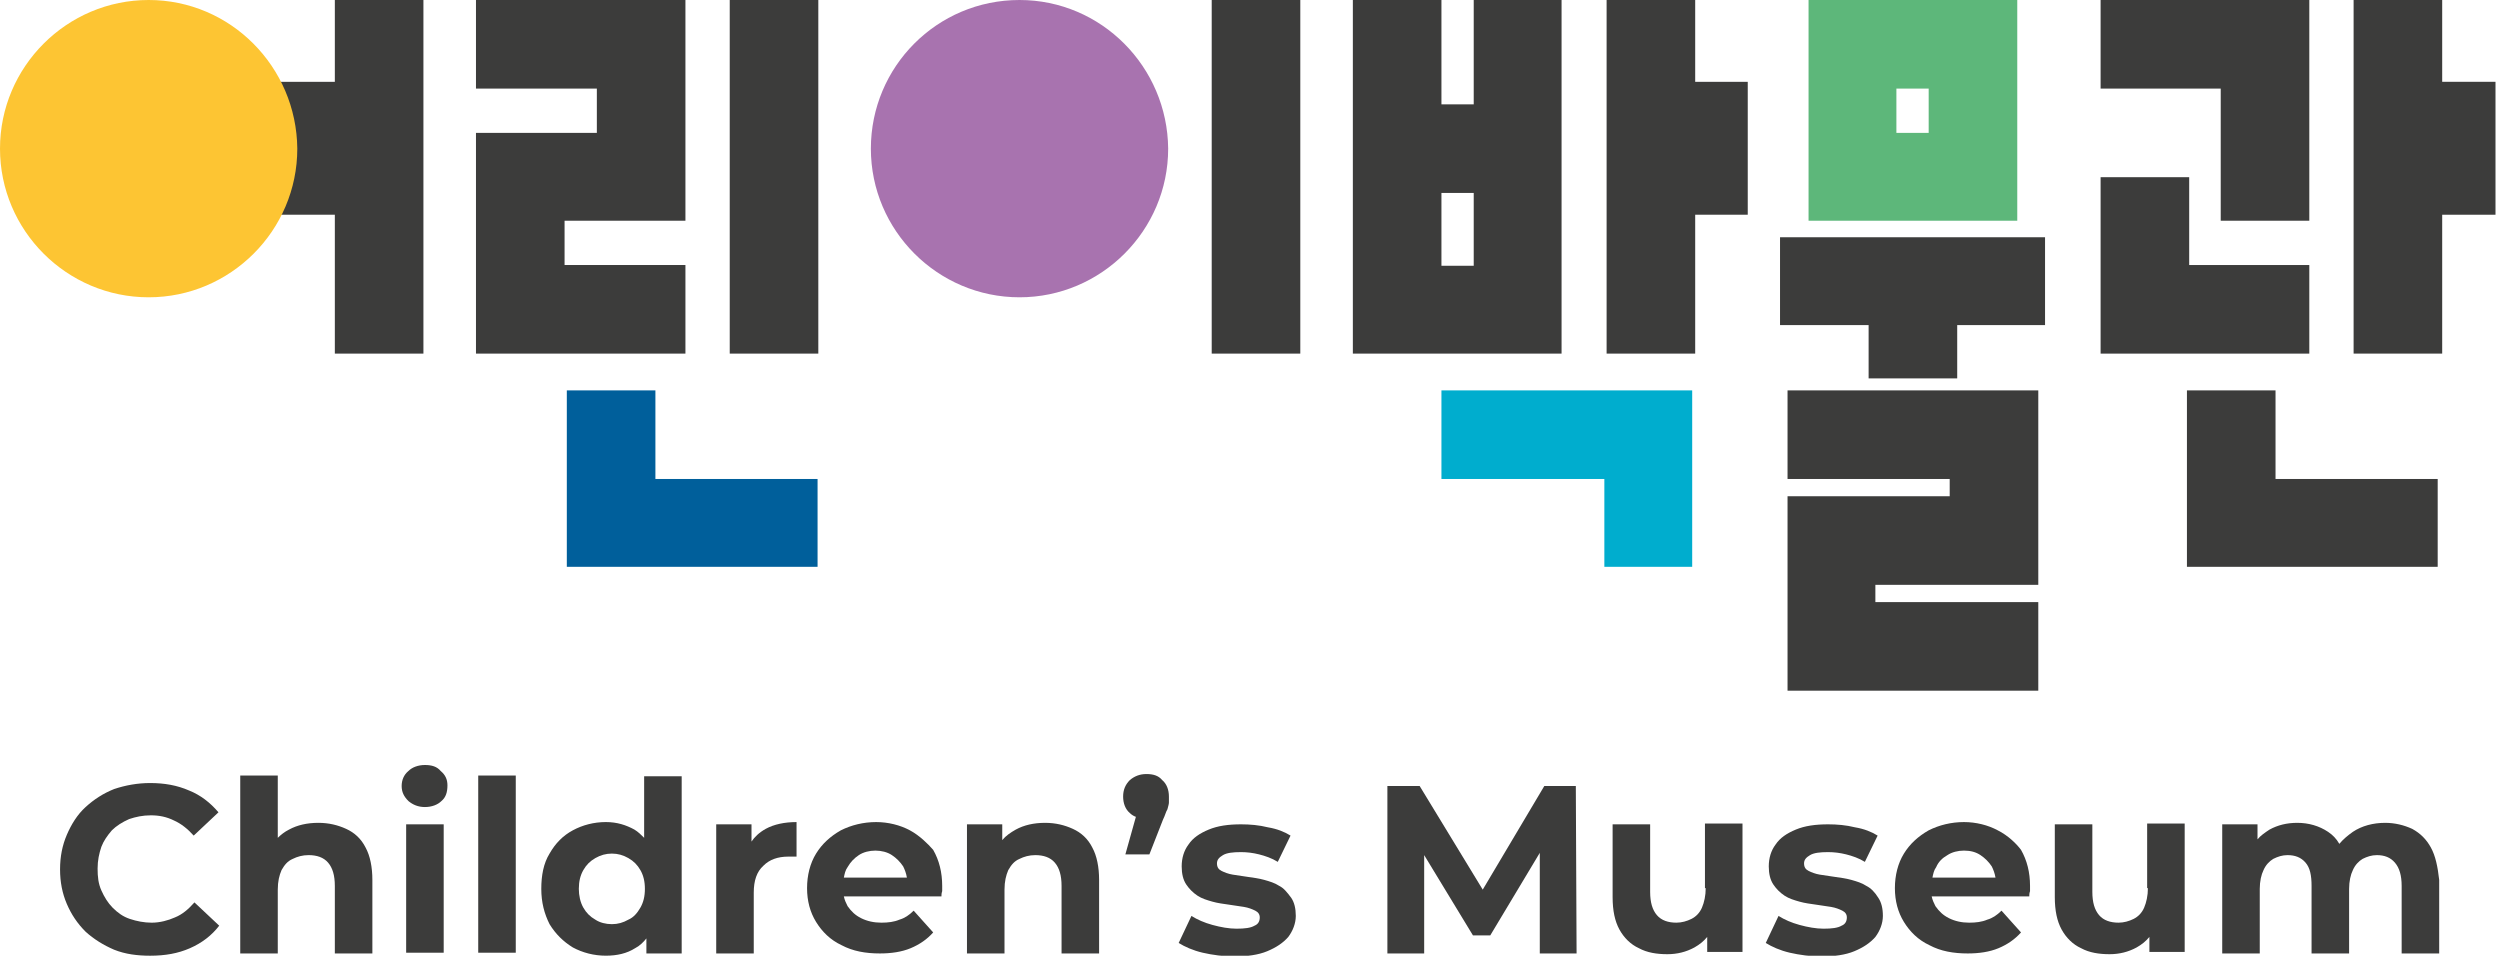
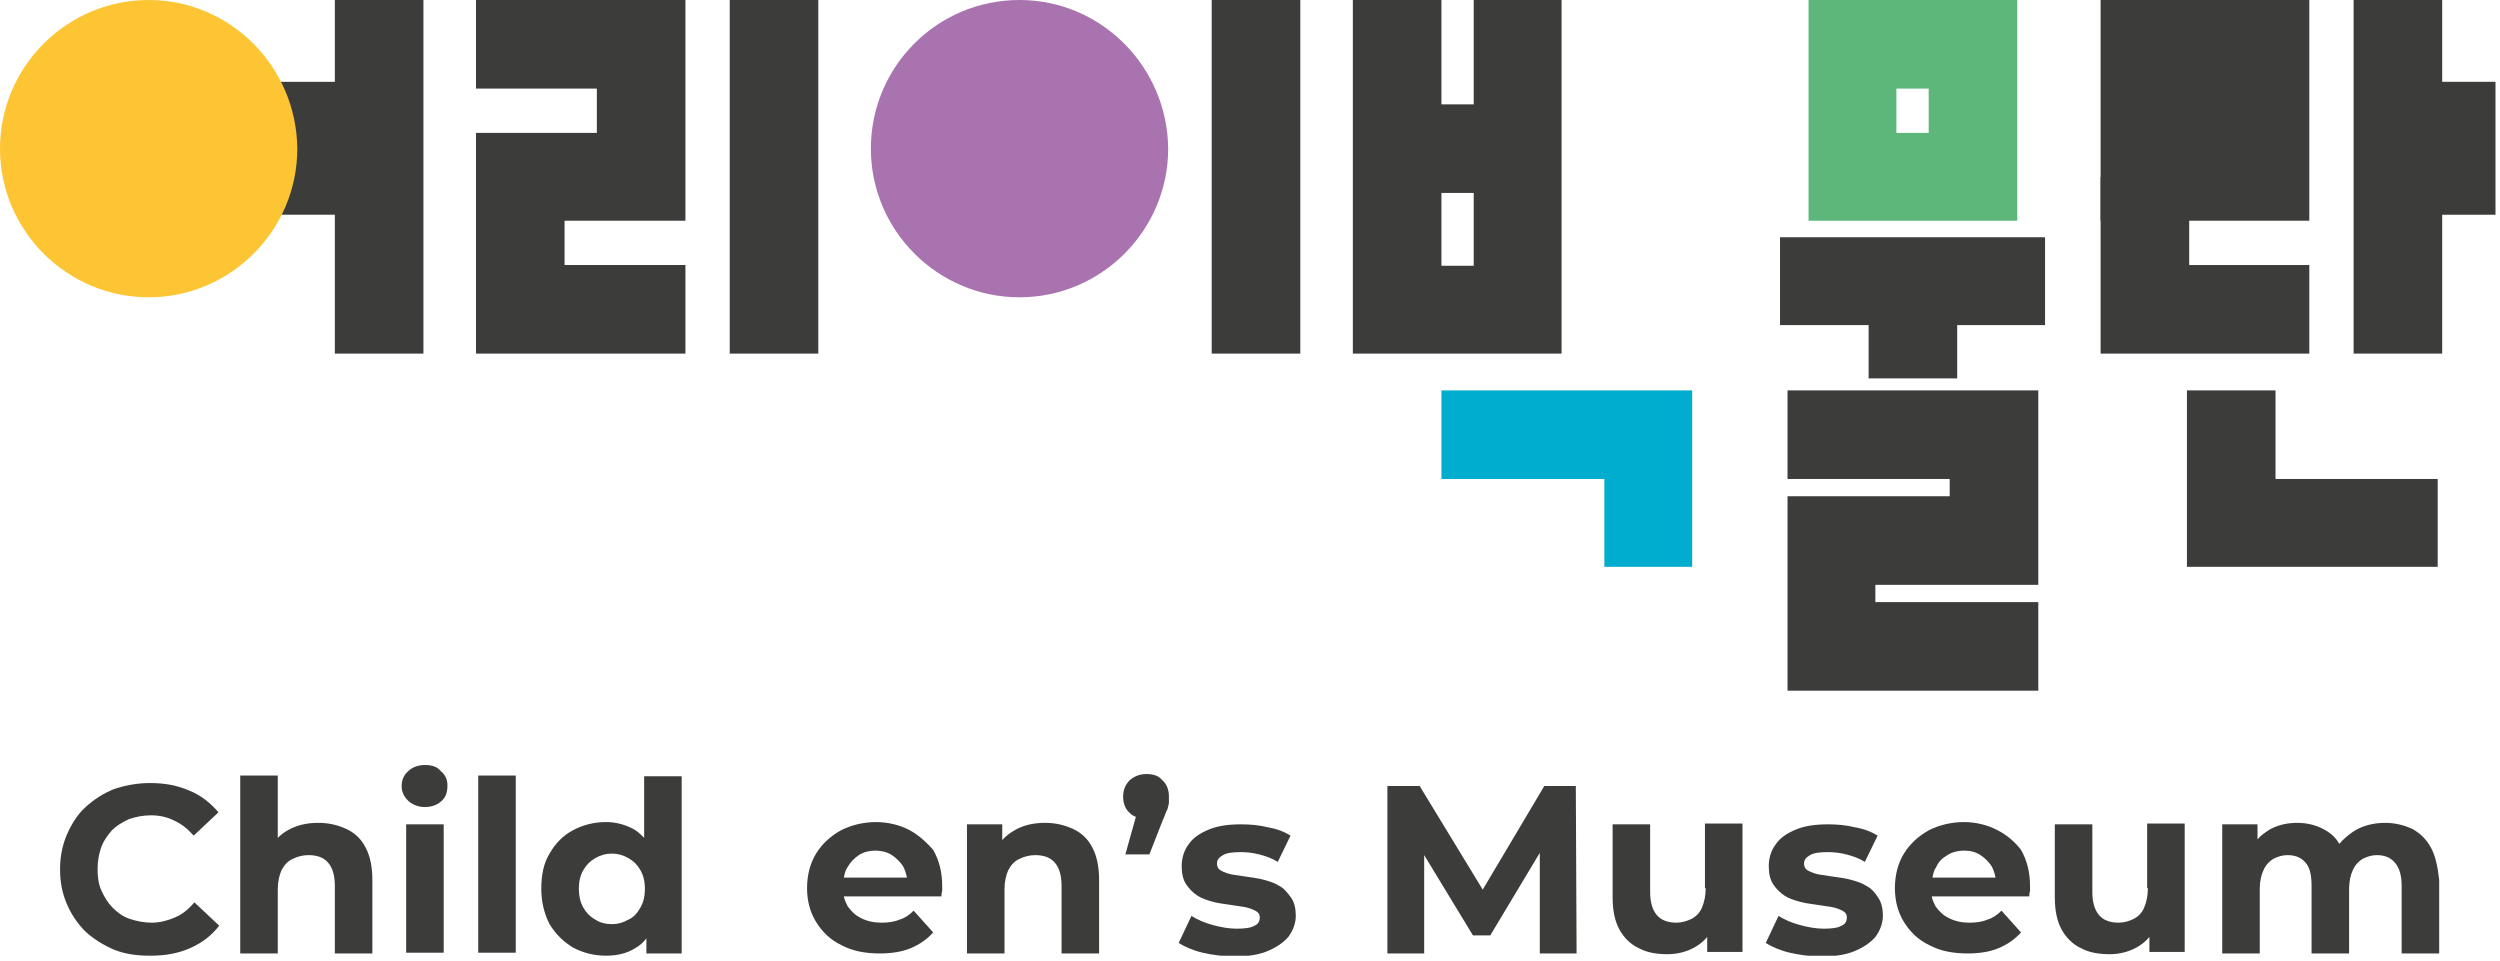
<svg xmlns="http://www.w3.org/2000/svg" width="333" height="128" viewBox="0 0 333 128" fill="none">
  <g clip-path="url(#clip0_1240_33)">
    <path d="M14.9 110.601C15.5 110.001 16.3 109.501 17.2 109.101C18.1 108.801 19 108.601 20.1 108.601C21.2 108.601 22.2 108.801 23.2 109.301C24.1 109.701 25 110.401 25.8 111.301L29.1 108.201C28 106.901 26.7 105.901 25.2 105.301C23.6 104.601 21.9 104.301 20 104.301C18.3 104.301 16.7 104.601 15.2 105.101C13.7 105.701 12.5 106.501 11.4 107.501C10.3 108.501 9.5 109.801 8.9 111.201C8.3 112.601 8 114.101 8 115.801C8 117.501 8.3 119.001 8.9 120.401C9.5 121.801 10.3 123.001 11.4 124.101C12.5 125.101 13.8 125.901 15.2 126.501C16.7 127.101 18.3 127.301 20 127.301C22 127.301 23.7 127.001 25.3 126.301C26.9 125.601 28.2 124.601 29.2 123.301L25.9 120.201C25.1 121.101 24.3 121.801 23.3 122.201C22.4 122.601 21.3 122.901 20.2 122.901C19.2 122.901 18.2 122.701 17.3 122.401C16.4 122.101 15.7 121.601 15 120.901C14.4 120.301 13.9 119.501 13.5 118.601C13.1 117.701 13 116.801 13 115.701C13 114.601 13.2 113.701 13.5 112.801C13.8 112.001 14.3 111.301 14.9 110.601Z" fill="#3C3C3B" />
    <path d="M46.1 110.401C45 109.901 43.8 109.601 42.4 109.601C40.9 109.601 39.6 109.901 38.5 110.501C37.9 110.801 37.4 111.201 37 111.601V103.301H32V127.001H37V118.501C37 117.401 37.2 116.601 37.5 115.901C37.9 115.201 38.3 114.701 39 114.401C39.6 114.101 40.3 113.901 41.1 113.901C42.2 113.901 43.1 114.201 43.7 114.901C44.3 115.601 44.6 116.601 44.6 118.001V127.001H49.6V117.201C49.6 115.501 49.3 114.001 48.7 112.901C48.1 111.701 47.2 110.901 46.1 110.401Z" fill="#3C3C3B" />
    <path d="M59.1 109.801H54.1V126.901H59.1V109.801Z" fill="#3C3C3B" />
    <path d="M56.6 101.898C55.7 101.898 54.9 102.198 54.4 102.698C53.8 103.198 53.5 103.898 53.5 104.698C53.5 105.498 53.8 106.098 54.4 106.698C55 107.198 55.7 107.498 56.6 107.498C57.5 107.498 58.3 107.198 58.8 106.698C59.4 106.198 59.6 105.498 59.6 104.598C59.6 103.798 59.3 103.198 58.7 102.698C58.2 102.098 57.5 101.898 56.6 101.898Z" fill="#3C3C3B" />
    <path d="M68.7 103.301H63.7V126.901H68.7V103.301Z" fill="#3C3C3B" />
    <path d="M85.8 111.598C85.4 111.198 85 110.798 84.5 110.498C83.4 109.898 82.2 109.498 80.7 109.498C79.1 109.498 77.6 109.898 76.3 110.598C75 111.298 74 112.298 73.2 113.698C72.4 114.998 72.1 116.598 72.1 118.398C72.1 120.198 72.5 121.698 73.2 123.098C74 124.398 75 125.398 76.3 126.198C77.6 126.898 79.1 127.298 80.7 127.298C82.2 127.298 83.5 126.998 84.6 126.298C85.2 125.998 85.7 125.498 86.1 124.998V126.998H90.8V103.398H85.8V111.598ZM85.3 120.898C84.9 121.598 84.4 122.198 83.7 122.498C83 122.898 82.3 123.098 81.5 123.098C80.7 123.098 79.9 122.898 79.3 122.498C78.6 122.098 78.1 121.598 77.7 120.898C77.3 120.198 77.1 119.298 77.1 118.398C77.1 117.398 77.3 116.598 77.7 115.898C78.1 115.198 78.6 114.698 79.3 114.298C80 113.898 80.7 113.698 81.5 113.698C82.3 113.698 83 113.898 83.7 114.298C84.4 114.698 84.9 115.198 85.3 115.898C85.7 116.598 85.9 117.398 85.9 118.398C85.9 119.398 85.7 120.198 85.3 120.898Z" fill="#3C3C3B" />
-     <path d="M100.1 112.1V109.8H95.4V127H100.4V118.9C100.4 117.3 100.8 116.1 101.7 115.3C102.5 114.5 103.6 114.1 105 114.1C105.2 114.1 105.4 114.1 105.5 114.1C105.7 114.1 105.9 114.1 106.1 114.1V109.5C104.5 109.5 103.1 109.8 102 110.4C101.1 110.9 100.5 111.5 100.1 112.1Z" fill="#3C3C3B" />
    <path d="M121.2 110.6C119.9 109.9 118.3 109.5 116.7 109.5C115 109.5 113.4 109.9 112 110.6C110.6 111.4 109.5 112.4 108.7 113.7C107.9 115 107.5 116.6 107.5 118.3C107.5 120 107.9 121.5 108.7 122.8C109.5 124.1 110.6 125.2 112.1 125.9C113.6 126.7 115.3 127 117.2 127C118.7 127 120.1 126.8 121.3 126.3C122.5 125.8 123.5 125.1 124.3 124.2L121.7 121.3C121.1 121.9 120.5 122.3 119.8 122.5C119.1 122.8 118.3 122.9 117.4 122.9C116.4 122.9 115.5 122.7 114.7 122.3C113.9 121.9 113.4 121.4 112.9 120.7C112.7 120.3 112.5 119.9 112.4 119.4H125.4C125.4 119.2 125.4 119 125.5 118.7C125.5 118.5 125.5 118.2 125.5 118C125.5 116.2 125.1 114.6 124.3 113.2C123.6 112.4 122.5 111.3 121.2 110.6ZM114.4 113.9C115 113.5 115.8 113.3 116.6 113.3C117.4 113.3 118.2 113.5 118.8 113.9C119.4 114.3 119.9 114.8 120.3 115.4C120.5 115.8 120.7 116.3 120.8 116.9H112.4C112.5 116.4 112.6 115.9 112.9 115.5C113.3 114.8 113.8 114.3 114.4 113.9Z" fill="#3C3C3B" />
    <path d="M142.9 110.402C141.8 109.902 140.6 109.602 139.2 109.602C137.7 109.602 136.4 109.902 135.3 110.502C134.6 110.902 134 111.302 133.5 111.902V109.802H128.8V127.002H133.8V118.502C133.8 117.402 134 116.602 134.3 115.902C134.7 115.202 135.1 114.702 135.8 114.402C136.4 114.102 137.1 113.902 137.9 113.902C139 113.902 139.9 114.202 140.5 114.902C141.1 115.602 141.4 116.602 141.4 118.002V127.002H146.4V117.202C146.4 115.502 146.1 114.002 145.5 112.902C144.9 111.702 144 110.902 142.9 110.402Z" fill="#3C3C3B" />
    <path d="M152.7 103.102C151.8 103.102 151.1 103.402 150.5 103.902C149.9 104.502 149.6 105.202 149.6 106.102C149.6 107.002 149.9 107.802 150.5 108.302C150.7 108.502 151 108.702 151.3 108.802L149.9 113.802H153.1L154.9 109.202C155.2 108.602 155.3 108.102 155.5 107.802C155.6 107.402 155.7 107.102 155.7 106.902C155.7 106.602 155.7 106.402 155.7 106.102C155.7 105.202 155.4 104.402 154.8 103.902C154.3 103.302 153.6 103.102 152.7 103.102Z" fill="#3C3C3B" />
    <path d="M170.4 118.001C169.8 117.601 169.1 117.401 168.4 117.201C167.7 117.001 166.9 116.901 166.2 116.801C165.5 116.701 164.8 116.601 164.2 116.501C163.6 116.401 163.1 116.201 162.7 116.001C162.3 115.801 162.1 115.501 162.1 115.001C162.1 114.501 162.4 114.201 162.9 113.901C163.4 113.601 164.2 113.501 165.3 113.501C166.1 113.501 166.9 113.601 167.7 113.801C168.5 114.001 169.4 114.301 170.2 114.801L171.9 111.301C171.1 110.801 170.1 110.401 168.9 110.201C167.7 109.901 166.5 109.801 165.3 109.801C163.6 109.801 162.2 110.001 161 110.501C159.8 111.001 158.9 111.601 158.3 112.501C157.7 113.301 157.4 114.301 157.4 115.401C157.4 116.401 157.6 117.201 158 117.801C158.4 118.401 158.9 118.901 159.5 119.301C160.1 119.701 160.8 119.901 161.5 120.101C162.2 120.301 163 120.401 163.7 120.501C164.4 120.601 165.1 120.701 165.7 120.801C166.3 120.901 166.8 121.101 167.2 121.301C167.6 121.501 167.8 121.801 167.8 122.201C167.8 122.701 167.6 123.101 167.1 123.301C166.6 123.601 165.8 123.701 164.7 123.701C163.7 123.701 162.6 123.501 161.5 123.201C160.4 122.901 159.5 122.501 158.7 122.001L157 125.601C157.8 126.101 158.9 126.601 160.2 126.901C161.5 127.201 163 127.401 164.4 127.401C166.1 127.401 167.6 127.201 168.8 126.701C170 126.201 170.9 125.601 171.6 124.801C172.2 124.001 172.6 123.001 172.6 122.001C172.6 121.001 172.4 120.201 172 119.601C171.4 118.801 171 118.301 170.4 118.001Z" fill="#3C3C3B" />
    <path d="M205.7 104.699L197.5 118.499L189.1 104.699H184.8V126.999H189.7V113.899L196.2 124.599H198.5L205.1 113.599V126.999H210L209.9 104.699H205.7Z" fill="#3C3C3B" />
    <path d="M227.2 118.299C227.2 119.299 227 120.199 226.7 120.899C226.4 121.599 225.9 122.099 225.3 122.399C224.7 122.699 224 122.899 223.3 122.899C222.2 122.899 221.3 122.599 220.7 121.899C220.1 121.199 219.8 120.199 219.8 118.799V109.799H214.8V119.499C214.8 121.299 215.1 122.699 215.7 123.799C216.3 124.899 217.2 125.799 218.3 126.299C219.4 126.899 220.7 127.099 222.1 127.099C223.4 127.099 224.6 126.799 225.7 126.199C226.4 125.799 226.9 125.399 227.4 124.799V126.799H232.1V109.699H227.1V118.299H227.2Z" fill="#3C3C3B" />
    <path d="M248.6 118.001C248 117.601 247.3 117.401 246.6 117.201C245.9 117.001 245.1 116.901 244.4 116.801C243.7 116.701 243 116.601 242.4 116.501C241.8 116.401 241.3 116.201 240.9 116.001C240.5 115.801 240.3 115.501 240.3 115.001C240.3 114.501 240.6 114.201 241.1 113.901C241.6 113.601 242.4 113.501 243.5 113.501C244.3 113.501 245.1 113.601 245.9 113.801C246.7 114.001 247.6 114.301 248.4 114.801L250.1 111.301C249.3 110.801 248.3 110.401 247.1 110.201C245.9 109.901 244.7 109.801 243.5 109.801C241.8 109.801 240.4 110.001 239.2 110.501C238 111.001 237.1 111.601 236.5 112.501C235.9 113.301 235.6 114.301 235.6 115.401C235.6 116.401 235.8 117.201 236.2 117.801C236.6 118.401 237.1 118.901 237.7 119.301C238.3 119.701 239 119.901 239.7 120.101C240.4 120.301 241.2 120.401 241.9 120.501C242.6 120.601 243.3 120.701 243.9 120.801C244.5 120.901 245 121.101 245.4 121.301C245.8 121.501 246 121.801 246 122.201C246 122.701 245.8 123.101 245.3 123.301C244.8 123.601 244 123.701 242.9 123.701C241.9 123.701 240.8 123.501 239.7 123.201C238.6 122.901 237.7 122.501 236.9 122.001L235.2 125.601C236 126.101 237.1 126.601 238.4 126.901C239.7 127.201 241.2 127.401 242.6 127.401C244.3 127.401 245.8 127.201 247 126.701C248.2 126.201 249.1 125.601 249.8 124.801C250.4 124.001 250.8 123.001 250.8 122.001C250.8 121.001 250.6 120.201 250.2 119.601C249.7 118.801 249.2 118.301 248.6 118.001Z" fill="#3C3C3B" />
    <path d="M266.1 110.6C264.8 109.9 263.2 109.5 261.6 109.5C259.9 109.5 258.3 109.9 256.9 110.6C255.5 111.4 254.4 112.4 253.6 113.7C252.8 115 252.4 116.6 252.4 118.3C252.4 120 252.8 121.5 253.6 122.8C254.4 124.1 255.5 125.2 257 125.9C258.5 126.7 260.2 127 262.1 127C263.6 127 265 126.8 266.2 126.3C267.4 125.8 268.4 125.1 269.2 124.2L266.6 121.3C266 121.9 265.4 122.3 264.7 122.5C264 122.8 263.2 122.9 262.3 122.9C261.3 122.9 260.4 122.7 259.6 122.3C258.8 121.9 258.3 121.4 257.8 120.7C257.6 120.3 257.4 119.9 257.3 119.4H270.3C270.3 119.2 270.3 119 270.4 118.7C270.4 118.5 270.4 118.2 270.4 118C270.4 116.2 270 114.6 269.2 113.2C268.6 112.4 267.5 111.3 266.1 110.6ZM259.4 113.9C260 113.5 260.8 113.3 261.6 113.3C262.5 113.3 263.2 113.5 263.8 113.9C264.4 114.3 264.9 114.8 265.3 115.4C265.5 115.8 265.7 116.3 265.8 116.9H257.4C257.5 116.4 257.6 115.9 257.9 115.5C258.2 114.8 258.7 114.3 259.4 113.9Z" fill="#3C3C3B" />
    <path d="M286.1 118.299C286.1 119.299 285.9 120.199 285.6 120.899C285.3 121.599 284.8 122.099 284.2 122.399C283.6 122.699 282.9 122.899 282.2 122.899C281.1 122.899 280.2 122.599 279.6 121.899C279 121.199 278.7 120.199 278.7 118.799V109.799H273.7V119.499C273.7 121.299 274 122.699 274.6 123.799C275.2 124.899 276.1 125.799 277.2 126.299C278.3 126.899 279.6 127.099 281 127.099C282.3 127.099 283.5 126.799 284.6 126.199C285.3 125.799 285.8 125.399 286.3 124.799V126.799H291V109.699H286V118.299H286.1Z" fill="#3C3C3B" />
    <path d="M323.8 112.902C323.2 111.802 322.4 111.002 321.3 110.402C320.2 109.902 319 109.602 317.7 109.602C316.1 109.602 314.6 110.002 313.4 110.802C312.7 111.302 312.1 111.802 311.6 112.402C311.2 111.702 310.7 111.202 310.1 110.802C308.9 110.002 307.5 109.602 306 109.602C304.6 109.602 303.4 109.902 302.3 110.502C301.7 110.902 301.1 111.302 300.7 111.802V109.802H296V127.002H301V118.402C301 117.402 301.2 116.502 301.5 115.902C301.8 115.202 302.3 114.702 302.8 114.402C303.4 114.102 304 113.902 304.7 113.902C305.7 113.902 306.5 114.202 307.1 114.902C307.7 115.602 307.9 116.602 307.9 118.002V127.002H312.9V118.402C312.9 117.402 313.1 116.502 313.4 115.902C313.7 115.202 314.2 114.702 314.7 114.402C315.3 114.102 315.9 113.902 316.6 113.902C317.6 113.902 318.4 114.202 319 114.902C319.6 115.602 319.9 116.602 319.9 118.002V127.002H324.9V117.202C324.7 115.402 324.4 114.002 323.8 112.902Z" fill="#3C3C3B" />
    <path d="M44.6 0V10.9H33.5V28.6H44.6V47.1H56.4V0H44.6Z" fill="#3C3C3B" />
    <path d="M109 0H97.2V47.1H109V0Z" fill="#3C3C3B" />
-     <path d="M225.8 0H214V47.1H225.8V28.6H232.8V10.9H225.8V0Z" fill="#3C3C3B" />
    <path d="M332.4 10.9H325.3V0H313.5V47.1H325.3V28.6H332.4V10.9Z" fill="#3C3C3B" />
    <path d="M237.1 43.302H248.9V50.402H260.7V43.302H272.4V31.602H237.1V43.302Z" fill="#3C3C3B" />
    <path d="M135.8 0C124.8 0 116 8.9 116 19.8C116 30.7 124.9 39.6 135.8 39.6C146.7 39.6 155.6 30.7 155.6 19.8C155.5 8.9 146.7 0 135.8 0Z" fill="#A873AF" />
    <path d="M173.2 0H161.4V47.1H173.2V0Z" fill="#3C3C3B" />
    <path d="M91.3 35.3H75.2V29.4H91.3V17.7V0H63.4V11.8H79.5V17.7H63.4V29.4V47.1H91.3V35.3Z" fill="#3C3C3B" />
-     <path d="M87.3 52H75.5V75.5H108.9V63.8H87.3V52Z" fill="#005F9B" />
-     <path d="M295.8 29.4H307.6V0H279.8V11.8H295.8V29.4Z" fill="#3C3C3B" />
+     <path d="M295.8 29.4H307.6V0H279.8V11.8V29.4Z" fill="#3C3C3B" />
    <path d="M307.6 35.302H291.6V23.602H279.8V47.102H307.6V35.302Z" fill="#3C3C3B" />
    <path d="M303.1 52H291.3V75.5H324.7V63.8H303.1V52Z" fill="#3C3C3B" />
    <path d="M208.1 0H196.3V13.9H192V0H180.2V47.1H208V0H208.1ZM192 25.7H196.3V35.4H192V25.7Z" fill="#3C3C3B" />
    <path d="M268.7 0H240.9V29.4H268.7V0ZM256.9 17.7H252.6V11.8H256.9V17.7Z" fill="#5DB77A" />
    <path d="M192 63.8H213.7V75.5H225.4V52H192V63.8Z" fill="#00ADCE" />
    <path d="M249.8 77.9H271.5V52H238.1V63.8H259.7V66.1H238.1V92H271.5V80.2H249.8V77.9Z" fill="#3C3C3B" />
    <path d="M19.8 0C8.9 0 0 8.9 0 19.8C0 30.7 8.9 39.6 19.8 39.6C30.7 39.6 39.6 30.7 39.6 19.8C39.5 8.9 30.7 0 19.8 0Z" fill="#FDC533" />
  </g>
  <defs>
    <clipPath id="clip0_1240_33">
      <rect width="332.4" height="127.3" fill="white" />
    </clipPath>
  </defs>
</svg>